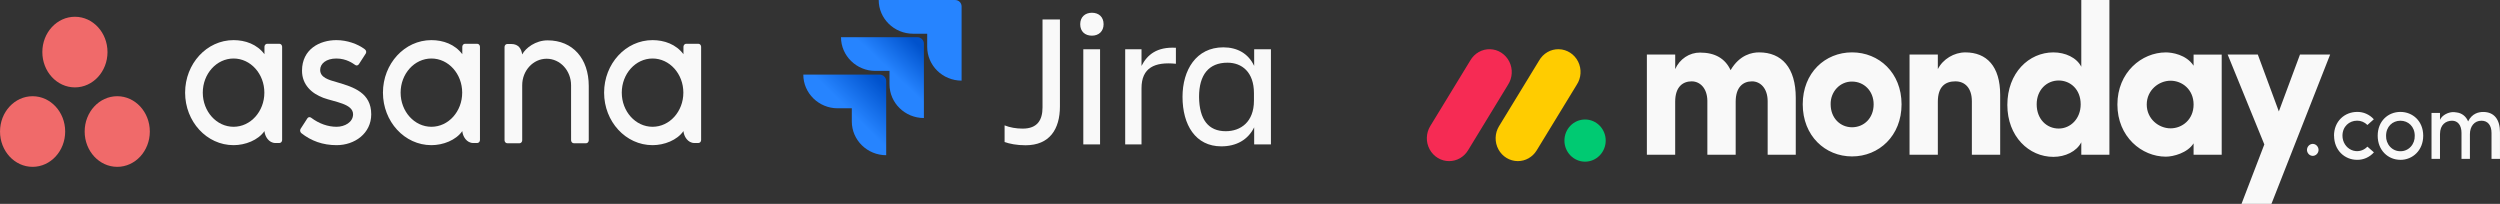
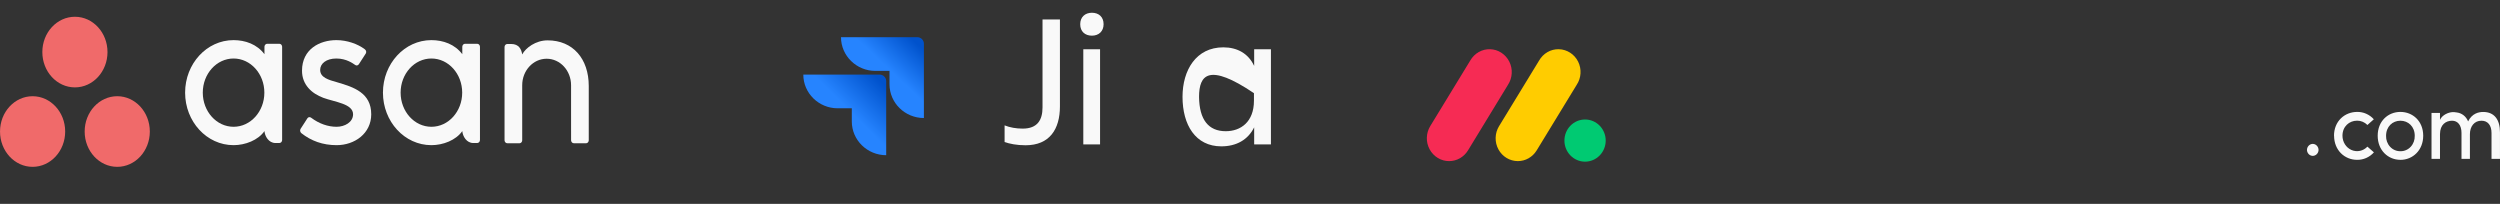
<svg xmlns="http://www.w3.org/2000/svg" width="417" height="34" viewBox="0 0 417 34" fill="none">
  <rect x="0" y="0" width="417" height="34" fill="#333333" stroke="none" />
  <path d="M173.892 3.245H176.797V17.739C176.797 21.561 175.068 24.23 171.06 24.23C169.552 24.23 168.375 23.977 167.566 23.689V20.912C168.449 21.273 169.515 21.453 170.582 21.453C173.046 21.453 173.892 20.011 173.892 17.92V3.245Z" fill="#F9F9F9" />
  <path d="M182.13 2.127C183.27 2.127 184.079 2.812 184.079 4.038C184.079 5.228 183.27 5.949 182.13 5.949C180.989 5.949 180.18 5.264 180.18 4.038C180.18 2.848 180.989 2.127 182.13 2.127ZM180.695 8.221H183.49V24.085H180.695V8.221Z" fill="#F9F9F9" />
-   <path d="M190.404 24.085H187.682V8.221H190.404V10.997C191.36 9.122 192.978 7.788 196.14 7.968V10.637C192.573 10.276 190.404 11.322 190.404 14.711V24.085Z" fill="#F9F9F9" />
-   <path d="M209.196 21.237C208.166 23.328 206.217 24.41 203.716 24.41C199.413 24.41 197.244 20.84 197.244 16.153C197.244 11.682 199.524 7.896 204.047 7.896C206.401 7.896 208.239 8.942 209.196 10.997V8.221H211.991V24.085H209.196V21.237ZM204.452 21.886C206.952 21.886 209.159 20.335 209.159 16.802V15.54C209.159 12.007 207.136 10.456 204.746 10.456C201.62 10.456 200.002 12.475 200.002 16.153C200.039 19.975 201.583 21.886 204.452 21.886Z" fill="#F9F9F9" />
-   <path d="M159.292 0H146.567C146.567 3.101 149.142 5.625 152.304 5.625H154.658V7.824C154.658 10.925 157.232 13.449 160.395 13.449V1.082C160.395 0.469 159.917 0 159.292 0Z" fill="#2684FF" />
+   <path d="M209.196 21.237C208.166 23.328 206.217 24.41 203.716 24.41C199.413 24.41 197.244 20.84 197.244 16.153C197.244 11.682 199.524 7.896 204.047 7.896C206.401 7.896 208.239 8.942 209.196 10.997V8.221H211.991V24.085H209.196V21.237ZM204.452 21.886C206.952 21.886 209.159 20.335 209.159 16.802V15.54C201.62 10.456 200.002 12.475 200.002 16.153C200.039 19.975 201.583 21.886 204.452 21.886Z" fill="#F9F9F9" />
  <path d="M153.003 6.202H140.279C140.279 9.302 142.853 11.826 146.016 11.826H148.369V14.062C148.369 17.163 150.944 19.686 154.106 19.686V7.283C154.106 6.706 153.628 6.202 153.003 6.202Z" fill="url(#paint0_linear_252_824)" />
  <path d="M146.715 12.439H133.991C133.991 15.54 136.565 18.064 139.727 18.064H142.081V20.263C142.081 23.364 144.655 25.888 147.818 25.888V13.521C147.818 12.908 147.303 12.439 146.715 12.439Z" fill="url(#paint1_linear_252_824)" />
  <path fill-rule="evenodd" clip-rule="evenodd" d="M19.556 16.048C16.555 16.048 14.122 18.686 14.122 21.939C14.122 25.192 16.555 27.829 19.556 27.829C22.557 27.829 24.99 25.192 24.99 21.939C24.99 18.686 22.557 16.048 19.556 16.048ZM5.437 16.049C2.436 16.049 0.003 18.686 0.003 21.939C0.003 25.192 2.436 27.829 5.437 27.829C8.439 27.829 10.872 25.192 10.872 21.939C10.872 18.686 8.439 16.049 5.437 16.049ZM17.931 8.686C17.931 11.939 15.498 14.576 12.497 14.576C9.495 14.576 7.062 11.939 7.062 8.686C7.062 5.433 9.495 2.796 12.497 2.796C15.498 2.796 17.931 5.433 17.931 8.686Z" fill="#F06A6A" />
  <path fill-rule="evenodd" clip-rule="evenodd" d="M51.898 19.637C53.25 20.653 54.726 21.147 56.144 21.147C57.495 21.147 58.892 20.387 58.892 19.064C58.892 17.299 55.849 17.024 53.936 16.319C52.023 15.614 50.376 14.156 50.376 11.796C50.376 8.185 53.343 6.693 56.111 6.693C57.866 6.693 59.676 7.321 60.85 8.22C61.254 8.552 61.008 8.933 61.008 8.933L59.887 10.669C59.761 10.864 59.541 11.033 59.225 10.821C58.909 10.61 57.801 9.759 56.111 9.759C54.422 9.759 53.404 10.605 53.404 11.654C53.404 12.912 54.727 13.308 56.276 13.736C58.976 14.526 61.921 15.474 61.921 19.064C61.921 22.247 59.177 24.213 56.144 24.213C53.846 24.213 51.889 23.502 50.248 22.196C49.907 21.825 50.145 21.48 50.145 21.48L51.26 19.754C51.487 19.431 51.773 19.543 51.898 19.637Z" fill="#F9F9F9" />
  <path fill-rule="evenodd" clip-rule="evenodd" d="M44.111 21.869C44.182 22.743 44.827 23.855 45.944 23.855H46.598C46.851 23.855 47.059 23.63 47.059 23.355V7.773H47.056C47.043 7.511 46.843 7.301 46.598 7.301H44.572C44.328 7.301 44.127 7.511 44.114 7.773H44.111V9.04C42.87 7.382 40.914 6.693 38.952 6.693C34.492 6.693 30.877 10.615 30.877 15.453C30.877 20.291 34.492 24.212 38.952 24.212V24.213C40.914 24.213 43.052 23.387 44.111 21.867L44.111 21.869ZM38.96 21.147C36.123 21.147 33.824 18.598 33.824 15.453C33.824 12.308 36.123 9.759 38.96 9.759C41.796 9.759 44.095 12.308 44.095 15.453C44.095 18.598 41.796 21.147 38.96 21.147Z" fill="#F9F9F9" />
  <path fill-rule="evenodd" clip-rule="evenodd" d="M77.111 21.869C77.181 22.743 77.826 23.855 78.943 23.855H79.597C79.85 23.855 80.058 23.63 80.058 23.355V7.773H80.055C80.042 7.511 79.842 7.301 79.597 7.301H77.572C77.327 7.301 77.127 7.511 77.113 7.773H77.111V9.04C75.87 7.382 73.913 6.693 71.951 6.693C67.491 6.693 63.876 10.615 63.876 15.453C63.876 20.291 67.491 24.212 71.951 24.212V24.213C73.913 24.213 76.051 23.387 77.11 21.867L77.111 21.869ZM71.959 21.147C69.123 21.147 66.823 18.598 66.823 15.453C66.823 12.308 69.123 9.759 71.959 9.759C74.795 9.759 77.094 12.308 77.094 15.453C77.094 18.598 74.795 21.147 71.959 21.147Z" fill="#F9F9F9" />
-   <path fill-rule="evenodd" clip-rule="evenodd" d="M114 21.869C114.071 22.743 114.715 23.855 115.833 23.855H116.486C116.74 23.855 116.947 23.63 116.947 23.355V7.773H116.944C116.931 7.511 116.731 7.301 116.486 7.301H114.461C114.216 7.301 114.016 7.511 114.002 7.773H114V9.04C112.759 7.382 110.802 6.693 108.84 6.693C104.38 6.693 100.765 10.615 100.765 15.453C100.765 20.291 104.38 24.212 108.84 24.212V24.213C110.802 24.213 112.94 23.387 113.999 21.867L114 21.869ZM108.848 21.147C106.012 21.147 103.712 18.598 103.712 15.453C103.712 12.308 106.012 9.759 108.848 9.759C111.684 9.759 113.984 12.308 113.984 15.453C113.984 18.598 111.684 21.147 108.848 21.147Z" fill="#F9F9F9" />
  <path fill-rule="evenodd" clip-rule="evenodd" d="M98.205 22.405L98.204 14.342H98.204C98.204 9.797 95.561 6.731 91.345 6.731C89.333 6.731 87.684 7.993 87.101 9.077C86.975 8.229 86.56 7.338 85.274 7.338H84.618C84.364 7.338 84.157 7.564 84.157 7.839V21.908C84.157 21.908 84.157 21.909 84.157 21.91V23.421H84.159C84.173 23.683 84.373 23.894 84.618 23.894H86.644C86.674 23.894 86.705 23.89 86.734 23.884C86.748 23.881 86.76 23.875 86.773 23.871C86.788 23.866 86.804 23.862 86.818 23.856C86.836 23.848 86.853 23.837 86.869 23.827C86.878 23.821 86.886 23.817 86.894 23.812C86.914 23.798 86.933 23.781 86.951 23.763C86.954 23.76 86.957 23.758 86.96 23.755C86.98 23.734 86.999 23.71 87.015 23.686C87.015 23.686 87.015 23.686 87.015 23.686C87.066 23.61 87.097 23.52 87.102 23.421H87.104V14.217C87.104 11.776 88.929 9.797 91.179 9.797C93.43 9.797 95.254 11.776 95.254 14.217L95.256 21.91L95.256 21.908C95.256 21.915 95.257 21.922 95.257 21.929V23.421H95.26C95.273 23.683 95.474 23.894 95.718 23.894H97.744C97.775 23.894 97.805 23.89 97.835 23.884C97.847 23.881 97.858 23.876 97.87 23.872C97.886 23.867 97.903 23.863 97.919 23.856C97.936 23.848 97.951 23.838 97.966 23.828C97.976 23.823 97.986 23.818 97.995 23.812C98.014 23.799 98.031 23.782 98.048 23.766C98.052 23.762 98.057 23.759 98.061 23.755C98.08 23.735 98.097 23.713 98.113 23.69C98.114 23.688 98.115 23.687 98.116 23.685C98.166 23.61 98.197 23.52 98.202 23.423C98.202 23.422 98.202 23.421 98.202 23.421H98.205V22.405L98.205 22.405Z" fill="#F9F9F9" />
  <g clip-path="url(#clip0_252_824)">
    <path d="M241.708 26.874C241.048 26.875 240.4 26.694 239.83 26.348C239.259 26.003 238.787 25.506 238.461 24.907C238.14 24.313 237.98 23.639 237.998 22.958C238.016 22.276 238.211 21.612 238.563 21.037L245.249 10.081C245.591 9.492 246.077 9.008 246.657 8.679C247.237 8.351 247.89 8.188 248.55 8.209C249.209 8.226 249.852 8.424 250.413 8.786C250.974 9.147 251.434 9.657 251.744 10.264C252.367 11.494 252.289 12.973 251.543 14.128L244.861 25.085C244.522 25.636 244.055 26.089 243.504 26.401C242.953 26.714 242.335 26.877 241.708 26.874Z" fill="#F62B54" />
    <path d="M253.176 26.873C251.827 26.873 250.587 26.121 249.935 24.912C249.615 24.319 249.455 23.647 249.473 22.967C249.491 22.287 249.686 21.625 250.037 21.052L256.71 10.12C257.047 9.523 257.531 9.031 258.112 8.695C258.693 8.359 259.35 8.191 260.014 8.209C261.373 8.24 262.606 9.034 263.229 10.275C263.848 11.517 263.757 13.006 262.988 14.157L256.316 25.089C255.979 25.638 255.514 26.089 254.965 26.401C254.416 26.712 253.801 26.875 253.176 26.873Z" fill="#FFCC00" />
    <path d="M264.388 26.965C266.289 26.965 267.831 25.39 267.831 23.448C267.831 21.506 266.289 19.931 264.388 19.931C262.487 19.931 260.946 21.506 260.946 23.448C260.946 25.39 262.487 26.965 264.388 26.965Z" fill="#00CA72" />
    <path d="M413.923 20.135C414.963 20.135 415.585 20.907 415.585 22.171V26.502H416.997V22.072C416.997 19.922 416.027 18.676 414.202 18.676C413.488 18.676 412.355 18.88 411.679 20.251C411.522 19.846 411.263 19.494 410.93 19.231C410.596 18.968 410.201 18.805 409.785 18.758C409.524 18.708 409.258 18.691 408.992 18.709C408.411 18.758 407.377 19.135 406.991 19.989V18.84H405.577V26.502H406.991V22.368C406.991 20.759 407.999 20.135 409.009 20.135C409.955 20.135 410.577 20.891 410.577 22.155V26.502H411.982V22.368C411.982 21.087 412.719 20.121 413.923 20.135ZM400.388 25.222C401.034 25.237 401.657 24.968 402.109 24.48C402.563 23.992 402.803 23.328 402.779 22.647C402.779 21.104 401.691 20.135 400.388 20.135C399.084 20.135 397.997 21.104 397.997 22.647C397.972 23.327 398.213 23.989 398.663 24.476C399.113 24.963 399.734 25.234 400.377 25.222H400.388ZM400.388 26.659C398.323 26.659 396.599 25.067 396.599 22.638C396.599 20.209 398.323 18.668 400.388 18.668C402.454 18.668 404.192 20.209 404.192 22.638C404.192 25.067 402.444 26.666 400.378 26.666L400.388 26.659ZM389.325 22.638L389.311 22.647C389.311 20.218 391.08 18.676 393.16 18.668C393.682 18.657 394.201 18.761 394.682 18.973C395.164 19.185 395.597 19.5 395.955 19.897L394.884 20.849C394.656 20.616 394.387 20.433 394.091 20.309C393.795 20.185 393.479 20.123 393.16 20.128C391.857 20.128 390.723 21.096 390.723 22.638C390.723 23.68 391.317 24.619 392.228 25.018C393.139 25.417 394.187 25.195 394.884 24.459L395.97 25.411C395.612 25.813 395.176 26.132 394.692 26.347C394.208 26.562 393.686 26.668 393.16 26.659C391.096 26.659 389.325 25.067 389.325 22.638ZM384.802 25.031C384.801 24.897 384.825 24.765 384.872 24.64C384.92 24.516 384.991 24.402 385.081 24.307C385.17 24.211 385.277 24.134 385.395 24.082C385.513 24.029 385.64 24.001 385.768 24C385.897 24.001 386.024 24.029 386.142 24.082C386.26 24.134 386.367 24.211 386.456 24.307C386.546 24.402 386.617 24.516 386.664 24.64C386.712 24.765 386.736 24.897 386.735 25.031C386.722 25.291 386.615 25.535 386.435 25.715C386.256 25.895 386.017 25.997 385.768 26C385.52 25.997 385.281 25.895 385.102 25.715C384.922 25.535 384.815 25.291 384.802 25.031Z" fill="#F9F9F9" />
-     <path fill-rule="evenodd" clip-rule="evenodd" d="M388.667 9.1H383.637L380.111 18.586L376.604 9.1H371.574L377.689 24.09L373.885 34H378.879L388.667 9.1ZM358.076 17.438C358.076 19.832 360.081 21.408 362.052 21.408C363.988 21.408 365.891 19.942 365.891 17.436C365.891 14.93 363.988 13.463 362.052 13.463C360.081 13.463 358.076 15.041 358.076 17.438ZM365.891 25.808V23.911C364.871 25.522 362.491 26.131 361.27 26.131C357.227 26.131 353.183 22.805 353.183 17.436C353.183 12.069 357.226 8.742 361.27 8.742C362.288 8.742 364.668 9.097 365.891 10.96V9.106H370.579V25.81L365.891 25.808ZM351.849 25.808H347.16V23.732C346.377 25.269 344.477 26.165 342.505 26.165C338.427 26.165 334.825 22.767 334.825 17.504C334.825 12.142 338.427 8.739 342.505 8.739C344.474 8.739 346.38 9.597 347.16 11.136V0H351.849V25.808ZM347.058 17.399C347.058 14.895 345.326 13.427 343.389 13.427C341.384 13.427 339.718 15.001 339.718 17.399C339.718 19.874 341.384 21.441 343.388 21.441C345.361 21.444 347.058 19.797 347.058 17.399ZM323.232 16.968C323.232 14.428 324.49 13.569 326.155 13.569C327.751 13.569 328.907 14.678 328.907 16.895V25.805H333.63V15.823C333.63 11.066 331.386 8.739 327.818 8.739C325.949 8.739 324.081 9.848 323.231 11.53V9.1H318.511V25.805H323.232V16.968ZM308.921 26.091C304.437 26.091 300.696 22.657 300.696 17.398C300.696 12.135 304.432 8.735 308.921 8.735C313.41 8.735 317.18 12.135 317.18 17.398C317.18 22.66 313.406 26.091 308.921 26.091ZM308.921 21.228C310.89 21.228 312.524 19.723 312.524 17.399C312.524 15.145 310.892 13.606 308.921 13.606C308.447 13.598 307.976 13.691 307.537 13.88C307.098 14.068 306.701 14.348 306.369 14.701C306.035 15.057 305.773 15.479 305.598 15.943C305.424 16.406 305.341 16.901 305.353 17.399C305.355 19.726 306.985 21.228 308.921 21.228ZM292.229 13.57C293.622 13.57 294.846 14.716 294.846 16.896V25.808H299.534V16.32C299.534 11.276 297.184 8.737 293.418 8.737C292.299 8.737 290.191 9.091 288.661 11.705C287.777 9.773 286.079 8.771 283.569 8.771C282.697 8.766 281.843 9.023 281.108 9.512C280.373 10.001 279.788 10.7 279.424 11.526V9.102H274.698V25.806H279.42V16.968C279.42 14.428 280.746 13.569 282.172 13.569C283.532 13.569 284.753 14.678 284.788 16.789V25.806H289.511V16.968C289.511 14.539 290.735 13.57 292.229 13.57Z" fill="#F9F9F9" />
  </g>
  <defs>
    <linearGradient id="paint0_linear_252_824" x1="153.836" y1="6.233" x2="148.536" y2="11.807" gradientUnits="userSpaceOnUse">
      <stop offset="0.176" stop-color="#0052CC" />
      <stop offset="1" stop-color="#2684FF" />
    </linearGradient>
    <linearGradient id="paint1_linear_252_824" x1="147.901" y1="12.481" x2="141.766" y2="18.569" gradientUnits="userSpaceOnUse">
      <stop offset="0.176" stop-color="#0052CC" />
      <stop offset="1" stop-color="#2684FF" />
    </linearGradient>
    <clipPath id="clip0_252_824">
      <rect width="179" height="34" fill="white" transform="translate(237.997)" />
    </clipPath>
  </defs>
</svg>